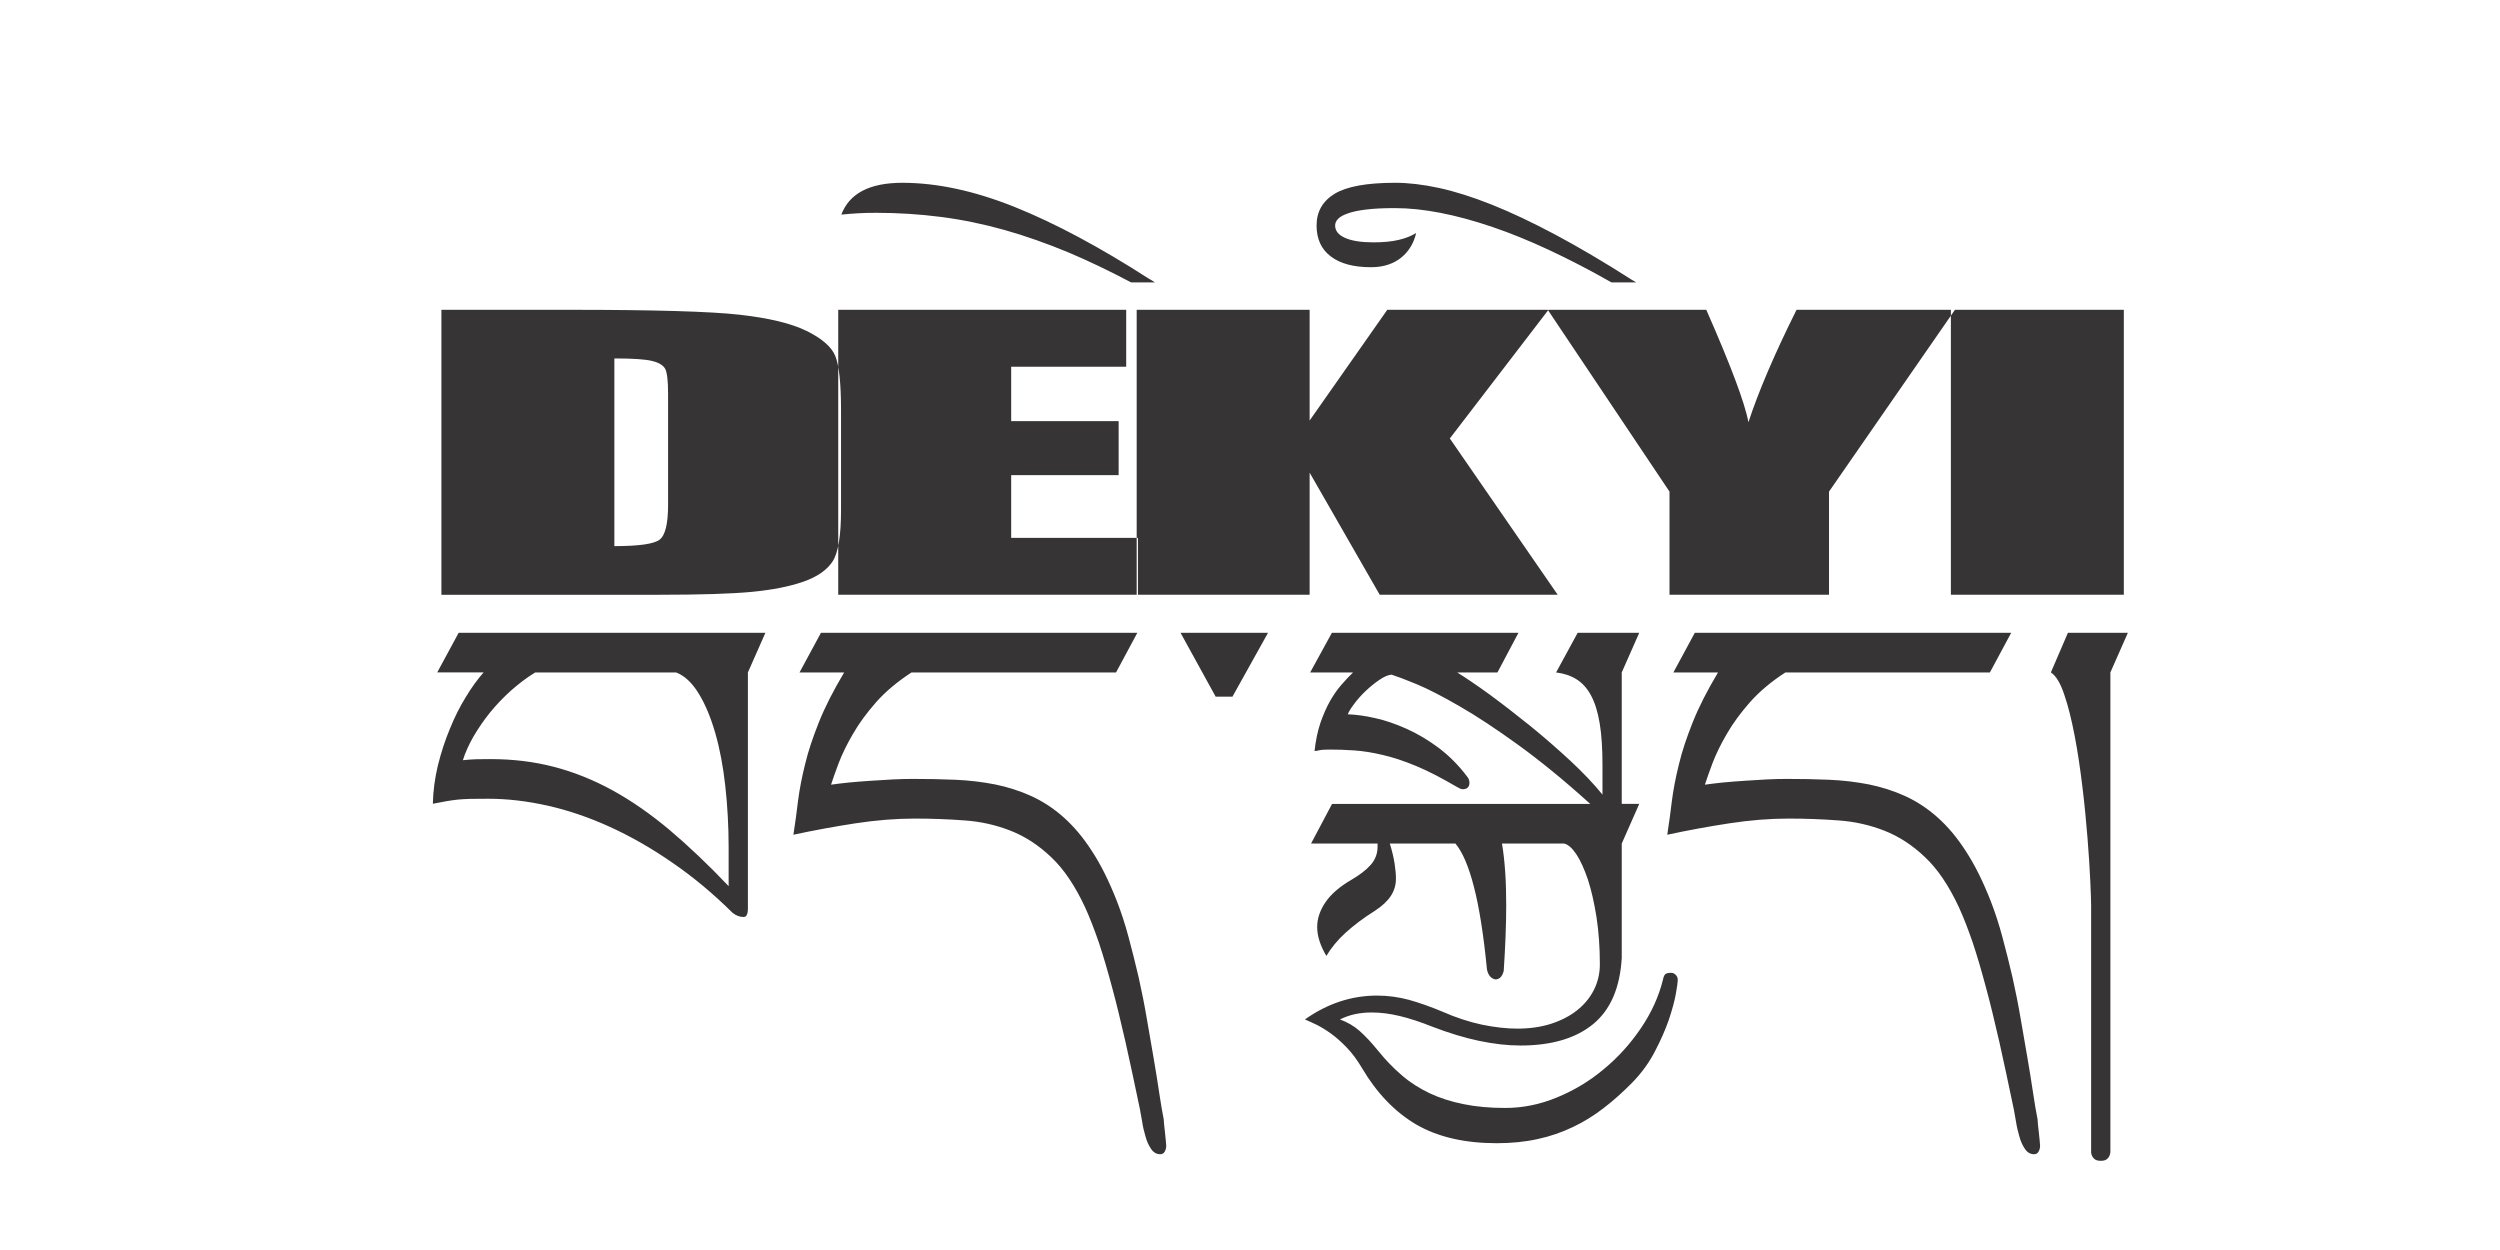
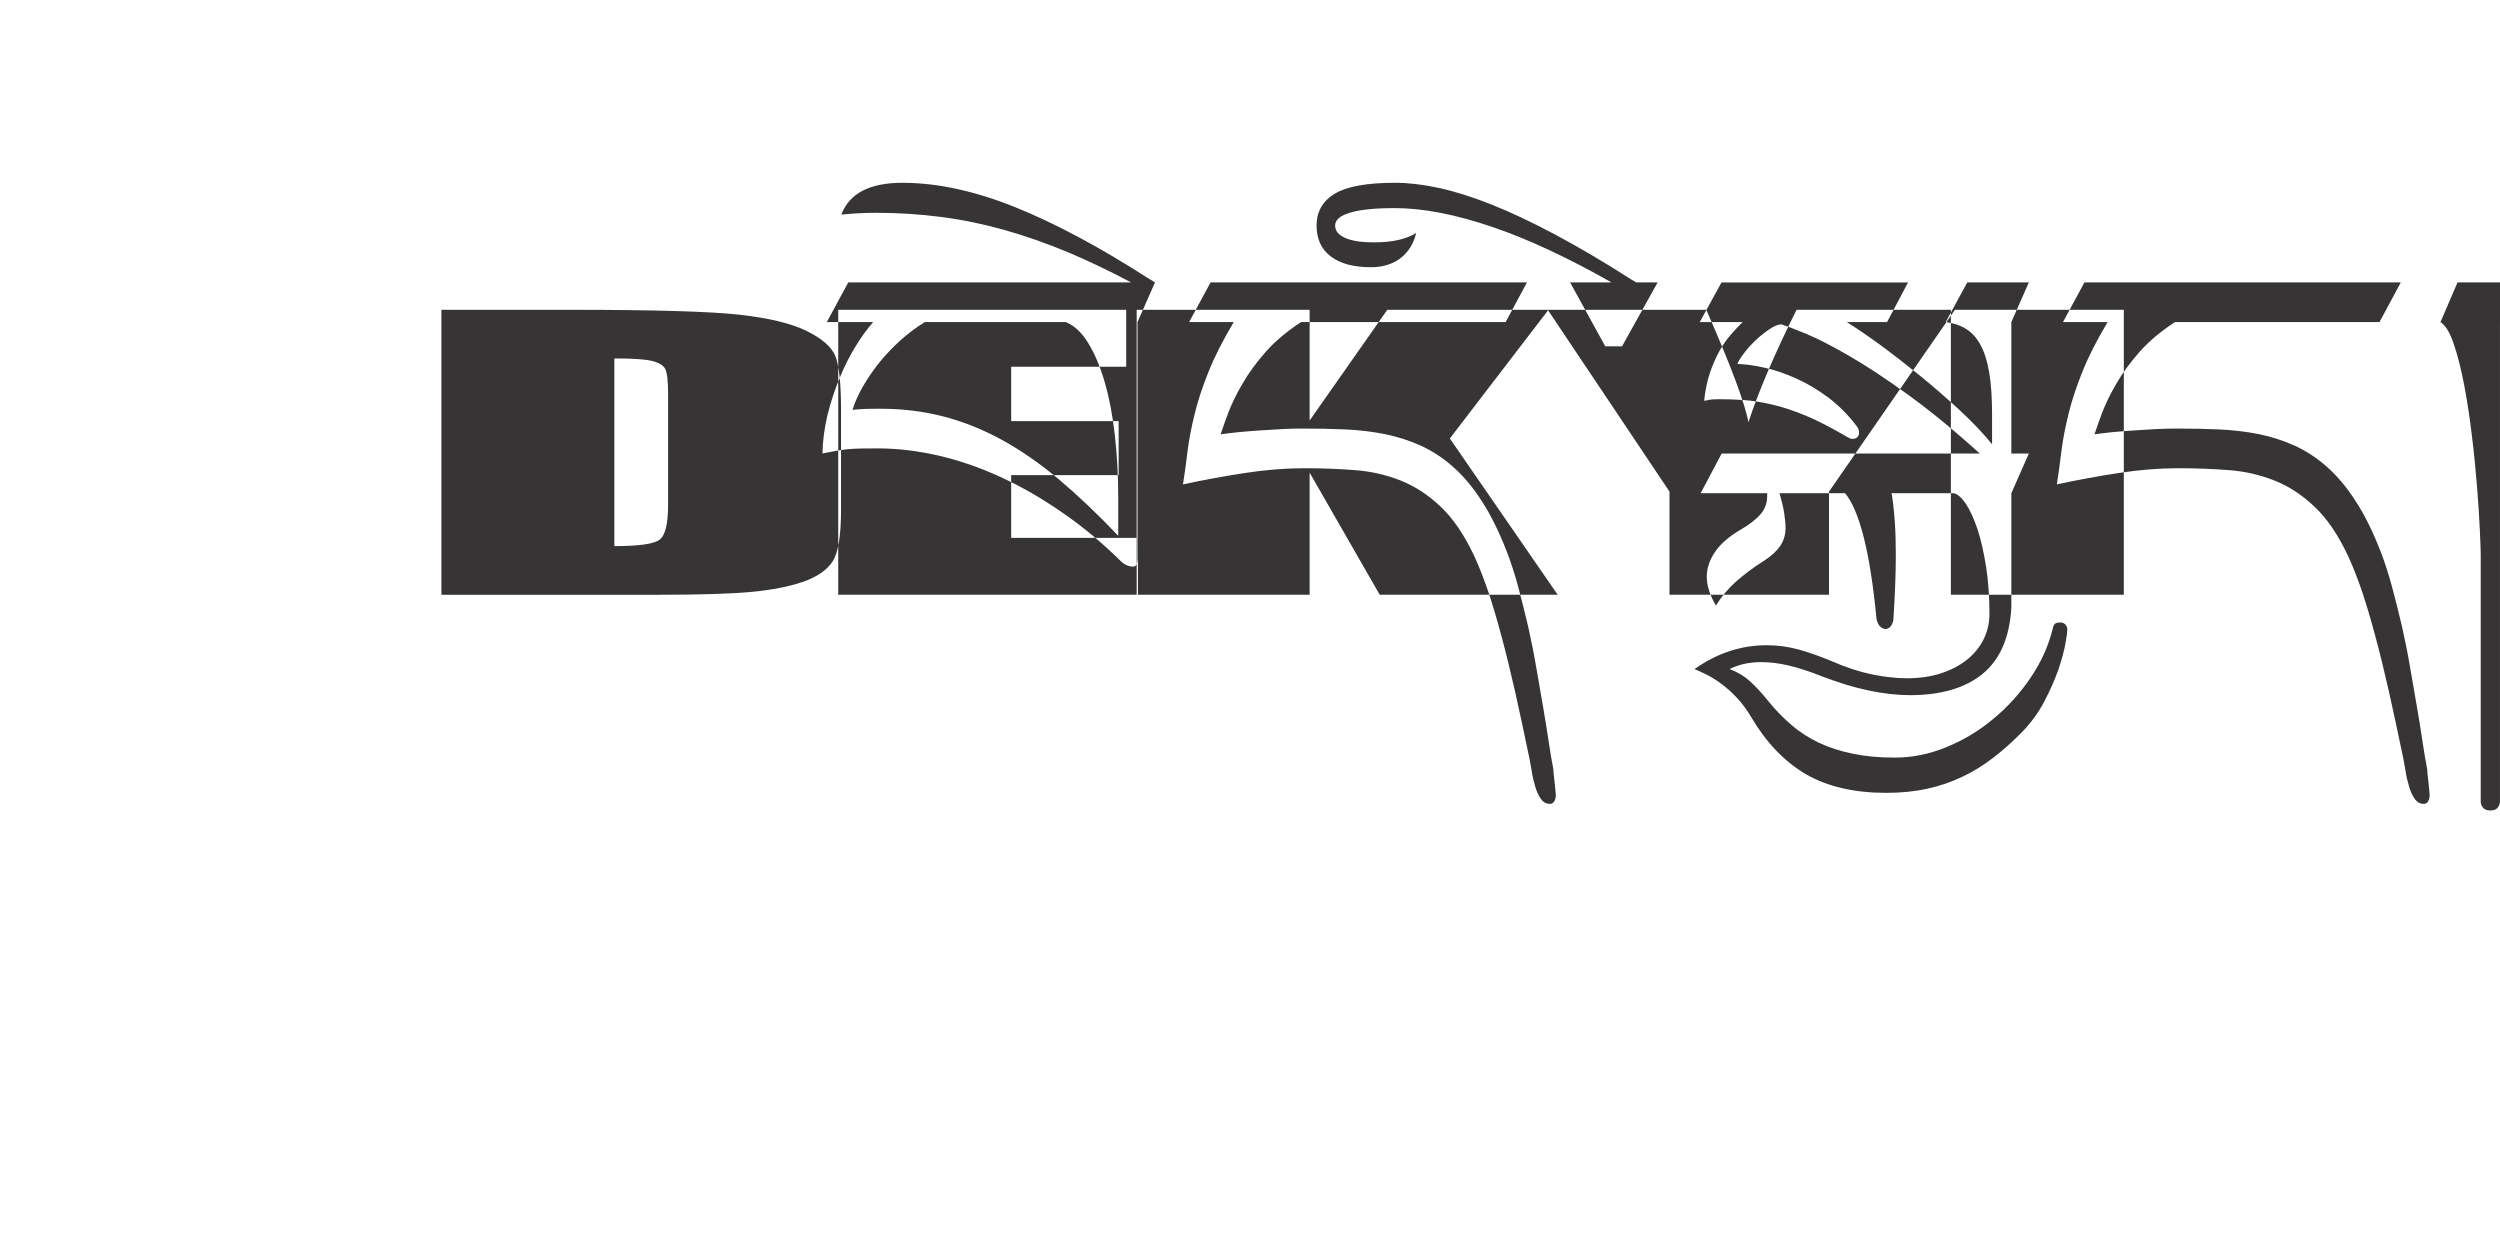
<svg xmlns="http://www.w3.org/2000/svg" xml:space="preserve" width="31.75mm" height="15.875mm" version="1.1" style="shape-rendering:geometricPrecision; text-rendering:geometricPrecision; image-rendering:optimizeQuality; fill-rule:evenodd; clip-rule:evenodd" viewBox="0 0 3175 1587.5">
  <defs>
    <style type="text/css"> .fil0 {fill:#373435} </style>
  </defs>
  <g id="Слой_x0020_1">
-     <path class="fil0" d="M560.6 393.45l164.01 0c105.73,0 177.35,2.06 214.67,6.25 37.31,4.2 65.74,11.06 85.11,20.59 19.37,9.53 31.63,20.13 36.43,31.8 4.8,11.74 7.29,34.7 7.29,69.01l0 126.73c0,32.48 -3.56,54.22 -10.66,65.12 -7.11,10.98 -19.55,19.6 -37.14,25.78 -17.77,6.17 -39.63,10.44 -65.75,12.96 -25.95,2.44 -65.22,3.66 -117.64,3.66l-276.32 0 0 -361.9zm219.64 61.77l0 238.36c31.09,0 50.28,-2.74 57.39,-8.16 7.29,-5.49 10.84,-20.28 10.84,-44.45l0 -140.76c0,-16.4 -1.24,-26.92 -3.55,-31.57 -2.49,-4.65 -7.82,-8.01 -16.53,-10.15 -8.53,-2.21 -24.52,-3.27 -48.15,-3.27zm284.31 -61.77l365.71 0 0 72.29 -146.07 0 0 69.08 136.48 0 0 68.63 -136.48 0 0 79.61 161 0 0 72.29 -380.64 0 0 -361.9zm902.01 0l-125.28 163.41 137.01 198.49 -226.04 0 -89.02 -155.1 0 155.1 -219.64 0 0 -361.9 219.64 0 0 140.61 98.62 -140.61 204.71 0zm516.22 0l-159.94 230.9 0 131 -202.57 0 0 -131 -154.6 -230.9 201.33 0c31.1,70.84 49.05,118.42 53.49,142.82 12.62,-38.58 32.88,-86.16 61.13,-142.82l201.16 0zm214.48 0l0 361.9 -219.64 0 0 -361.9 219.64 0zm-619.32 -34.78l-31.31 0c-55.75,-31.6 -106.05,-55.04 -150.78,-70.24 -47.16,-16.09 -88.59,-24.13 -124.32,-24.13 -15,0 -27.33,0.6 -37.15,1.89 -9.83,1.19 -17.51,2.88 -23.22,5.06 -5.9,2.09 -9.83,4.47 -12.15,7.05 -2.32,2.58 -3.39,5.26 -3.39,8.14 0,6.75 4.28,12.02 12.68,15.69 8.39,3.77 20.36,5.66 36.08,5.66 12.33,0 22.87,-1 31.79,-3.08 8.94,-2.09 16.44,-5.06 22.33,-8.84 -1.43,6.16 -3.57,11.92 -6.79,17.28 -3.21,5.26 -7.14,9.93 -11.79,13.7 -4.64,3.87 -10.17,6.95 -16.61,9.13 -6.6,2.29 -13.93,3.38 -22.32,3.38 -21.97,0 -38.94,-4.57 -50.91,-13.7 -11.97,-9.04 -18.04,-22.14 -18.04,-39.22 0,-17.57 7.68,-31.07 23.04,-40.4 15.36,-9.24 40.91,-13.9 76.81,-13.9 16.79,0 35.19,2.18 55.55,6.55 20.18,4.37 42.51,11.42 67.16,21.24 24.65,9.83 51.44,22.54 80.74,38.13 29.29,15.59 61.8,34.75 97.35,57.48 1.07,0.6 2.5,1.39 4.28,2.48l0.97 0.65zm-611.09 0l-30.27 0c-27.75,-14.66 -54.3,-27.38 -79.63,-38.08 -27.68,-11.51 -54.83,-21.04 -81.45,-28.59 -26.61,-7.44 -53.4,-13 -80.37,-16.48 -26.8,-3.47 -54.49,-5.26 -82.71,-5.26 -8.04,0 -15.54,0.2 -22.68,0.6 -7.15,0.39 -14.29,0.99 -21.26,1.68 10.18,-26.9 35.9,-40.4 77.52,-40.4 43.94,0 91.45,10.22 142.54,30.67 51.09,20.55 107.71,50.74 169.87,90.75 1.07,0.49 2.5,1.39 4.29,2.48 1.25,0.77 2.72,1.66 4.15,2.63zm-494.79 444.95l-22.23 50.37 0 299.71c0,7.31 -1.85,10.88 -5.37,10.88 -5.19,0 -9.82,-1.86 -14.27,-5.44 -24.45,-24.25 -49.83,-45.39 -76.14,-63.42 -26.12,-18.19 -52.6,-33.27 -79.09,-45.4 -26.49,-12.12 -52.98,-21.14 -79.1,-27.05 -26.31,-5.9 -51.5,-8.86 -75.77,-8.86 -9.26,0 -16.85,0 -22.6,0.16 -5.92,0.16 -11.11,0.47 -16.11,0.93 -4.82,0.47 -9.64,1.25 -14.27,2.02 -4.81,0.94 -10.56,2.02 -17.41,3.27 0.37,-16.48 2.59,-32.8 6.48,-48.97 4.08,-16.32 9.08,-31.71 15.2,-46.33 5.92,-14.61 12.59,-27.98 20.19,-40.26 7.4,-12.28 15,-22.7 22.6,-31.24l-58.91 0 27.23 -50.37 389.57 0zm-46.69 321.79l0 -48.81c0,-27.21 -1.48,-53.48 -4.26,-78.51 -2.77,-25.03 -7.03,-47.41 -12.78,-67.31 -5.74,-19.9 -12.78,-36.69 -21.12,-50.21 -8.33,-13.53 -17.78,-22.39 -28.52,-26.58l-178.95 0c-10.93,6.68 -21.12,14.45 -30.93,23.16 -9.82,8.86 -18.71,18.19 -26.68,27.98 -7.96,9.95 -14.82,20.05 -20.93,30.47 -5.93,10.41 -10.38,20.36 -13.34,29.85 6.3,-0.63 12.04,-1.09 17.6,-1.25 5.74,-0.15 11.48,-0.15 17.6,-0.15 28.34,0 55.02,3.26 80.21,9.79 25.37,6.53 50.02,16.48 74.28,29.69 24.08,13.22 48.35,30 72.62,50.37 24.08,20.36 49.27,44.15 75.2,71.51zm519.06 -321.79l-27.05 50.37 -259.71 0c-17.78,11.5 -32.79,24.09 -44.83,37.61 -12.04,13.68 -21.86,27.05 -29.45,40.27 -7.78,13.21 -13.71,25.49 -18.15,37 -4.27,11.5 -7.6,20.67 -9.82,27.67 6.48,-0.94 14.26,-1.87 23.15,-2.8 8.71,-0.78 17.97,-1.56 27.6,-2.18 9.64,-0.62 18.9,-1.24 28.16,-1.71 9.26,-0.46 17.78,-0.62 25.38,-0.62 18.71,0 36.86,0.31 54.09,1.09 17.42,0.78 34.09,2.8 50.02,5.91 15.93,3.26 31.12,8.08 45.57,14.61 14.44,6.53 28.34,15.54 41.31,27.05 12.96,11.5 25.19,25.96 36.3,43.37 11.3,17.26 21.68,38.24 31.49,63.27 5.38,13.84 10.38,29.07 14.82,45.7 4.45,16.48 8.71,33.58 12.79,50.99 3.89,17.41 7.41,34.98 10.37,52.55 3.15,17.56 5.93,34.35 8.71,50.36 2.77,15.86 5,30.47 7.04,43.84 2.03,13.37 3.88,24.56 5.74,33.74 0,0.62 0.18,2.48 0.37,5.44 0.37,3.1 0.74,6.52 1.11,10.26 0.37,3.73 0.74,7.3 1.11,10.72 0.37,3.27 0.56,5.6 0.56,6.84 0,2.65 -0.56,5.13 -1.85,7.46 -1.3,2.34 -3.16,3.43 -5.75,3.43 -4.63,0 -8.52,-2.18 -11.49,-6.53 -3.14,-4.51 -5.55,-9.8 -7.22,-16.02 -1.85,-6.22 -3.33,-12.43 -4.26,-18.81 -1.11,-6.37 -2.03,-11.5 -2.78,-15.54 -6.48,-31.25 -12.59,-59.7 -18.34,-85.5 -5.93,-25.81 -11.48,-49.12 -17.22,-70.11 -5.56,-20.83 -11.12,-39.64 -16.68,-56.43 -5.74,-16.64 -11.48,-31.56 -17.59,-44.93 -12.78,-27.36 -27.05,-48.5 -42.98,-63.42 -15.75,-15.08 -32.97,-26.28 -51.5,-33.58 -18.34,-7.15 -37.79,-11.66 -58.54,-13.06 -20.56,-1.56 -41.67,-2.33 -63.35,-2.33 -23.9,0 -48.9,2.02 -75.39,6.06 -26.31,4.04 -52.61,8.86 -78.55,14.46 2.22,-14.46 4.26,-28.92 5.93,-43.37 1.85,-14.31 4.82,-29.7 8.89,-46.02 3.89,-16.48 9.82,-34.04 17.42,-53.16 7.59,-19.13 18.34,-40.27 32.23,-63.58l-56.69 0 27.24 -50.37 401.79 0zm165.98 0l-45.2 81.15 -21.31 0 -44.64 -81.15 111.15 0zm471.44 0l-22.23 50.37 0 166.95 22.23 0 -22.23 50.37 0 145.35c-2.22,37.78 -14.26,65.76 -36.3,83.95 -22.23,18.18 -52.99,27.2 -92.44,27.2 -16.3,0 -33.72,-2.02 -52.42,-5.91 -18.53,-3.88 -38.35,-9.95 -59.47,-18.03 -15.19,-6.06 -28.9,-10.57 -41.31,-13.52 -12.22,-2.96 -24.08,-4.51 -35.75,-4.51 -15.19,0 -28.53,2.95 -40.2,8.86 9.45,3.42 17.79,8.24 25.01,14.61 7.23,6.37 15.19,14.92 23.9,25.65 9.26,11.51 19.26,21.77 29.82,30.78 10.38,9.02 22.23,16.48 35.2,22.7 12.96,6.06 27.42,10.73 43.16,13.83 15.75,3.27 33.34,4.82 52.79,4.82 22.23,0 43.91,-4.35 65.39,-13.21 21.68,-8.86 41.5,-20.68 59.47,-35.76 18.15,-14.92 33.9,-32.33 47.23,-51.92 13.34,-19.58 22.79,-40.11 28.16,-61.56 0.74,-3.73 1.67,-6.06 2.97,-7.3 1.29,-1.25 3.7,-1.87 7.41,-1.87 2.41,0 4.44,0.93 6.11,2.8 1.67,1.71 2.41,3.88 2.41,6.37 0,2.33 -0.74,8.24 -2.41,17.41 -1.67,9.33 -4.63,20.21 -8.89,32.96 -4.45,12.75 -10.37,26.27 -17.79,40.42 -7.4,14.3 -17.04,27.51 -28.89,39.64 -11.67,11.81 -23.53,22.54 -35.94,32.02 -12.23,9.49 -25.38,17.72 -39.27,24.25 -13.9,6.69 -28.71,11.82 -44.65,15.24 -15.93,3.57 -33.34,5.29 -52.05,5.29 -40.94,0 -74.84,-7.93 -102.07,-23.64 -27.05,-15.85 -50.01,-39.64 -68.91,-71.5 -6.11,-10.42 -12.6,-19.13 -19.45,-26.28 -6.85,-7.15 -13.52,-13.06 -20.01,-17.72 -6.67,-4.82 -12.59,-8.39 -18.15,-11.19 -5.74,-2.8 -10.74,-4.98 -15.01,-6.84 28.53,-20.21 59.1,-30.31 91.7,-30.31 13.71,0 27.23,1.86 40.57,5.44 13.15,3.73 27.42,8.7 42.6,15.08 17.23,7.61 34.09,13.05 50.21,16.47 16.11,3.27 30.93,4.98 44.64,4.98 15.56,0 29.83,-2.02 42.61,-6.06 12.96,-4.2 23.89,-9.8 33.15,-17.1 9.27,-7.31 16.49,-16.02 21.49,-25.97 5,-9.94 7.6,-20.83 7.6,-32.64 0,-21.61 -1.48,-41.51 -4.26,-59.85 -2.97,-18.34 -6.49,-34.2 -10.93,-47.73 -4.63,-13.52 -9.45,-24.25 -14.82,-32.33 -5.38,-7.93 -10.56,-12.44 -15.56,-13.37l-78.73 0c1.85,10.88 3.15,22.85 4.07,35.91 0.93,12.9 1.3,27.21 1.3,42.6 0,24.56 -1.11,52.23 -3.15,83.16 -1.85,7.31 -5.37,10.89 -10.74,10.89 -5.56,-1.25 -9.08,-5.44 -10.56,-12.75 -4.26,-43.84 -9.82,-78.82 -16.49,-104.62 -6.66,-25.96 -14.45,-44.31 -23.52,-55.19l-83.36 0c2.96,9.64 5,18.19 6.11,25.65 1.11,7.46 1.67,13.68 1.67,18.97 0,8.08 -2.23,15.38 -6.49,21.91 -4.26,6.53 -11.11,12.91 -20.37,18.97 -14.45,9.02 -26.68,18.34 -37.05,27.67 -10.19,9.33 -18.34,19.28 -24.46,29.54 -7.78,-13.06 -11.67,-25.34 -11.67,-36.84 0,-10.58 3.52,-20.99 10.56,-31.41 7.04,-10.26 17.79,-19.58 32.42,-28.13 10.93,-6.38 19.27,-12.75 25.01,-19.28 5.74,-6.53 8.7,-14.15 8.7,-23.01l0 -4.04 -84.47 0 26.68 -50.37 327.88 0c-33.34,-30.16 -64.09,-55.18 -91.88,-75.24 -27.78,-20.05 -52.43,-36.37 -74.1,-48.81 -21.49,-12.44 -39.64,-21.76 -54.09,-27.83 -14.63,-6.06 -25.38,-10.1 -32.23,-12.28 -4.26,0.31 -9.45,2.49 -15.56,6.69 -5.93,4.04 -11.86,8.86 -17.41,14.14 -5.56,5.29 -10.56,10.88 -14.64,16.48 -4.26,5.6 -6.85,9.95 -7.96,13.06 10,0.31 21.67,1.86 34.64,4.82 12.96,2.8 26.3,7.46 40.2,13.68 13.89,6.22 27.41,14.3 40.75,24.25 13.33,10.1 25.38,22.23 36.12,36.53 1.86,2.33 2.78,4.98 2.78,7.62 0,5.44 -2.97,8.24 -8.71,8.24 -1.66,0 -4.26,-1.09 -7.59,-3.11 -19.08,-11.19 -36.13,-20.06 -51.5,-26.43 -15.38,-6.37 -29.45,-11.04 -42.42,-13.99 -12.97,-3.11 -25.01,-4.97 -35.94,-5.75 -10.93,-0.78 -21.49,-1.09 -31.68,-1.09 -6.11,0 -10.37,0.31 -12.96,0.93 -2.6,0.63 -4.45,0.94 -5.93,0.94 1.48,-13.37 3.89,-25.19 7.41,-35.6 3.52,-10.26 7.59,-19.43 12.04,-27.52 4.63,-8.08 9.45,-15.08 14.64,-20.98 5.18,-5.91 10,-11.2 14.82,-15.7l-54.47 0 27.6 -50.37 236.93 0 -26.68 50.37 -51.12 0c10.74,6.68 24.63,16.01 41.31,28.13 16.49,12.13 33.71,25.5 51.5,39.8 17.78,14.45 34.82,29.38 51.31,44.61 16.48,15.39 29.82,29.54 40.38,42.6l0 -37.31c0,-20.99 -1.11,-38.71 -3.52,-53.17 -2.41,-14.61 -6.11,-26.42 -11.11,-35.6 -4.82,-9.01 -11.11,-15.85 -18.34,-20.36 -7.41,-4.66 -15.93,-7.46 -25.94,-8.7l27.42 -50.37 78.17 0zm472.38 0l-27.05 50.37 -259.71 0c-17.79,11.5 -32.79,24.09 -44.83,37.61 -12.04,13.68 -21.86,27.05 -29.46,40.27 -7.77,13.21 -13.7,25.49 -18.15,37 -4.26,11.5 -7.59,20.67 -9.82,27.67 6.49,-0.94 14.27,-1.87 23.16,-2.8 8.7,-0.78 17.97,-1.56 27.6,-2.18 9.63,-0.62 18.89,-1.24 28.15,-1.71 9.27,-0.46 17.79,-0.62 25.39,-0.62 18.71,0 36.86,0.31 54.09,1.09 17.41,0.78 34.08,2.8 50.01,5.91 15.93,3.26 31.12,8.08 45.57,14.61 14.45,6.53 28.35,15.54 41.31,27.05 12.97,11.5 25.2,25.96 36.31,43.37 11.3,17.26 21.67,38.24 31.49,63.27 5.37,13.84 10.38,29.07 14.82,45.7 4.45,16.48 8.71,33.58 12.78,50.99 3.89,17.41 7.41,34.98 10.37,52.55 3.16,17.56 5.94,34.35 8.71,50.36 2.78,15.86 5,30.47 7.04,43.84 2.04,13.37 3.89,24.56 5.74,33.74 0,0.62 0.19,2.48 0.37,5.44 0.38,3.1 0.75,6.52 1.12,10.26 0.37,3.73 0.74,7.3 1.11,10.72 0.37,3.27 0.56,5.6 0.56,6.84 0,2.65 -0.56,5.13 -1.86,7.46 -1.3,2.34 -3.15,3.43 -5.74,3.43 -4.63,0 -8.52,-2.18 -11.49,-6.53 -3.14,-4.51 -5.56,-9.8 -7.22,-16.02 -1.85,-6.22 -3.34,-12.43 -4.26,-18.81 -1.11,-6.37 -2.04,-11.5 -2.78,-15.54 -6.48,-31.25 -12.6,-59.7 -18.34,-85.5 -5.93,-25.81 -11.48,-49.12 -17.23,-70.11 -5.55,-20.83 -11.11,-39.64 -16.67,-56.43 -5.74,-16.64 -11.48,-31.56 -17.6,-44.93 -12.78,-27.36 -27.04,-48.5 -42.97,-63.42 -15.75,-15.08 -32.98,-26.28 -51.5,-33.58 -18.34,-7.15 -37.79,-11.66 -58.54,-13.06 -20.56,-1.56 -41.68,-2.33 -63.35,-2.33 -23.9,0 -48.91,2.02 -75.39,6.06 -26.31,4.04 -52.61,8.86 -78.55,14.46 2.22,-14.46 4.26,-28.92 5.93,-43.37 1.85,-14.31 4.81,-29.7 8.89,-46.02 3.89,-16.48 9.82,-34.04 17.41,-53.16 7.6,-19.13 18.34,-40.27 32.24,-63.58l-56.69 0 27.23 -50.37 401.8 0zm148.19 0l-22.23 50.37 0 609.38c-0.37,3.26 -1.48,5.91 -3.52,7.93 -1.85,2.02 -4.82,2.95 -8.7,2.95 -3.89,0 -6.86,-0.93 -8.71,-2.95 -2.04,-2.02 -3.15,-4.51 -3.52,-7.47l0 -313.86c0,-5.44 -0.37,-16.01 -1.11,-31.87 -0.74,-15.7 -1.86,-33.89 -3.52,-54.41 -1.67,-20.52 -3.7,-42.12 -6.49,-64.82 -2.77,-22.85 -5.92,-44.31 -9.82,-64.52 -3.88,-20.2 -8.14,-37.61 -13.14,-52.07 -4.82,-14.62 -10.56,-24.1 -17.05,-28.29l21.68 -50.37 76.13 0z" />
+     <path class="fil0" d="M560.6 393.45l164.01 0c105.73,0 177.35,2.06 214.67,6.25 37.31,4.2 65.74,11.06 85.11,20.59 19.37,9.53 31.63,20.13 36.43,31.8 4.8,11.74 7.29,34.7 7.29,69.01l0 126.73c0,32.48 -3.56,54.22 -10.66,65.12 -7.11,10.98 -19.55,19.6 -37.14,25.78 -17.77,6.17 -39.63,10.44 -65.75,12.96 -25.95,2.44 -65.22,3.66 -117.64,3.66l-276.32 0 0 -361.9zm219.64 61.77l0 238.36c31.09,0 50.28,-2.74 57.39,-8.16 7.29,-5.49 10.84,-20.28 10.84,-44.45l0 -140.76c0,-16.4 -1.24,-26.92 -3.55,-31.57 -2.49,-4.65 -7.82,-8.01 -16.53,-10.15 -8.53,-2.21 -24.52,-3.27 -48.15,-3.27zm284.31 -61.77l365.71 0 0 72.29 -146.07 0 0 69.08 136.48 0 0 68.63 -136.48 0 0 79.61 161 0 0 72.29 -380.64 0 0 -361.9zm902.01 0l-125.28 163.41 137.01 198.49 -226.04 0 -89.02 -155.1 0 155.1 -219.64 0 0 -361.9 219.64 0 0 140.61 98.62 -140.61 204.71 0zm516.22 0l-159.94 230.9 0 131 -202.57 0 0 -131 -154.6 -230.9 201.33 0c31.1,70.84 49.05,118.42 53.49,142.82 12.62,-38.58 32.88,-86.16 61.13,-142.82l201.16 0zm214.48 0l0 361.9 -219.64 0 0 -361.9 219.64 0zm-619.32 -34.78l-31.31 0c-55.75,-31.6 -106.05,-55.04 -150.78,-70.24 -47.16,-16.09 -88.59,-24.13 -124.32,-24.13 -15,0 -27.33,0.6 -37.15,1.89 -9.83,1.19 -17.51,2.88 -23.22,5.06 -5.9,2.09 -9.83,4.47 -12.15,7.05 -2.32,2.58 -3.39,5.26 -3.39,8.14 0,6.75 4.28,12.02 12.68,15.69 8.39,3.77 20.36,5.66 36.08,5.66 12.33,0 22.87,-1 31.79,-3.08 8.94,-2.09 16.44,-5.06 22.33,-8.84 -1.43,6.16 -3.57,11.92 -6.79,17.28 -3.21,5.26 -7.14,9.93 -11.79,13.7 -4.64,3.87 -10.17,6.95 -16.61,9.13 -6.6,2.29 -13.93,3.38 -22.32,3.38 -21.97,0 -38.94,-4.57 -50.91,-13.7 -11.97,-9.04 -18.04,-22.14 -18.04,-39.22 0,-17.57 7.68,-31.07 23.04,-40.4 15.36,-9.24 40.91,-13.9 76.81,-13.9 16.79,0 35.19,2.18 55.55,6.55 20.18,4.37 42.51,11.42 67.16,21.24 24.65,9.83 51.44,22.54 80.74,38.13 29.29,15.59 61.8,34.75 97.35,57.48 1.07,0.6 2.5,1.39 4.28,2.48l0.97 0.65zm-611.09 0l-30.27 0c-27.75,-14.66 -54.3,-27.38 -79.63,-38.08 -27.68,-11.51 -54.83,-21.04 -81.45,-28.59 -26.61,-7.44 -53.4,-13 -80.37,-16.48 -26.8,-3.47 -54.49,-5.26 -82.71,-5.26 -8.04,0 -15.54,0.2 -22.68,0.6 -7.15,0.39 -14.29,0.99 -21.26,1.68 10.18,-26.9 35.9,-40.4 77.52,-40.4 43.94,0 91.45,10.22 142.54,30.67 51.09,20.55 107.71,50.74 169.87,90.75 1.07,0.49 2.5,1.39 4.29,2.48 1.25,0.77 2.72,1.66 4.15,2.63zl-22.23 50.37 0 299.71c0,7.31 -1.85,10.88 -5.37,10.88 -5.19,0 -9.82,-1.86 -14.27,-5.44 -24.45,-24.25 -49.83,-45.39 -76.14,-63.42 -26.12,-18.19 -52.6,-33.27 -79.09,-45.4 -26.49,-12.12 -52.98,-21.14 -79.1,-27.05 -26.31,-5.9 -51.5,-8.86 -75.77,-8.86 -9.26,0 -16.85,0 -22.6,0.16 -5.92,0.16 -11.11,0.47 -16.11,0.93 -4.82,0.47 -9.64,1.25 -14.27,2.02 -4.81,0.94 -10.56,2.02 -17.41,3.27 0.37,-16.48 2.59,-32.8 6.48,-48.97 4.08,-16.32 9.08,-31.71 15.2,-46.33 5.92,-14.61 12.59,-27.98 20.19,-40.26 7.4,-12.28 15,-22.7 22.6,-31.24l-58.91 0 27.23 -50.37 389.57 0zm-46.69 321.79l0 -48.81c0,-27.21 -1.48,-53.48 -4.26,-78.51 -2.77,-25.03 -7.03,-47.41 -12.78,-67.31 -5.74,-19.9 -12.78,-36.69 -21.12,-50.21 -8.33,-13.53 -17.78,-22.39 -28.52,-26.58l-178.95 0c-10.93,6.68 -21.12,14.45 -30.93,23.16 -9.82,8.86 -18.71,18.19 -26.68,27.98 -7.96,9.95 -14.82,20.05 -20.93,30.47 -5.93,10.41 -10.38,20.36 -13.34,29.85 6.3,-0.63 12.04,-1.09 17.6,-1.25 5.74,-0.15 11.48,-0.15 17.6,-0.15 28.34,0 55.02,3.26 80.21,9.79 25.37,6.53 50.02,16.48 74.28,29.69 24.08,13.22 48.35,30 72.62,50.37 24.08,20.36 49.27,44.15 75.2,71.51zm519.06 -321.79l-27.05 50.37 -259.71 0c-17.78,11.5 -32.79,24.09 -44.83,37.61 -12.04,13.68 -21.86,27.05 -29.45,40.27 -7.78,13.21 -13.71,25.49 -18.15,37 -4.27,11.5 -7.6,20.67 -9.82,27.67 6.48,-0.94 14.26,-1.87 23.15,-2.8 8.71,-0.78 17.97,-1.56 27.6,-2.18 9.64,-0.62 18.9,-1.24 28.16,-1.71 9.26,-0.46 17.78,-0.62 25.38,-0.62 18.71,0 36.86,0.31 54.09,1.09 17.42,0.78 34.09,2.8 50.02,5.91 15.93,3.26 31.12,8.08 45.57,14.61 14.44,6.53 28.34,15.54 41.31,27.05 12.96,11.5 25.19,25.96 36.3,43.37 11.3,17.26 21.68,38.24 31.49,63.27 5.38,13.84 10.38,29.07 14.82,45.7 4.45,16.48 8.71,33.58 12.79,50.99 3.89,17.41 7.41,34.98 10.37,52.55 3.15,17.56 5.93,34.35 8.71,50.36 2.77,15.86 5,30.47 7.04,43.84 2.03,13.37 3.88,24.56 5.74,33.74 0,0.62 0.18,2.48 0.37,5.44 0.37,3.1 0.74,6.52 1.11,10.26 0.37,3.73 0.74,7.3 1.11,10.72 0.37,3.27 0.56,5.6 0.56,6.84 0,2.65 -0.56,5.13 -1.85,7.46 -1.3,2.34 -3.16,3.43 -5.75,3.43 -4.63,0 -8.52,-2.18 -11.49,-6.53 -3.14,-4.51 -5.55,-9.8 -7.22,-16.02 -1.85,-6.22 -3.33,-12.43 -4.26,-18.81 -1.11,-6.37 -2.03,-11.5 -2.78,-15.54 -6.48,-31.25 -12.59,-59.7 -18.34,-85.5 -5.93,-25.81 -11.48,-49.12 -17.22,-70.11 -5.56,-20.83 -11.12,-39.64 -16.68,-56.43 -5.74,-16.64 -11.48,-31.56 -17.59,-44.93 -12.78,-27.36 -27.05,-48.5 -42.98,-63.42 -15.75,-15.08 -32.97,-26.28 -51.5,-33.58 -18.34,-7.15 -37.79,-11.66 -58.54,-13.06 -20.56,-1.56 -41.67,-2.33 -63.35,-2.33 -23.9,0 -48.9,2.02 -75.39,6.06 -26.31,4.04 -52.61,8.86 -78.55,14.46 2.22,-14.46 4.26,-28.92 5.93,-43.37 1.85,-14.31 4.82,-29.7 8.89,-46.02 3.89,-16.48 9.82,-34.04 17.42,-53.16 7.59,-19.13 18.34,-40.27 32.23,-63.58l-56.69 0 27.24 -50.37 401.79 0zm165.98 0l-45.2 81.15 -21.31 0 -44.64 -81.15 111.15 0zm471.44 0l-22.23 50.37 0 166.95 22.23 0 -22.23 50.37 0 145.35c-2.22,37.78 -14.26,65.76 -36.3,83.95 -22.23,18.18 -52.99,27.2 -92.44,27.2 -16.3,0 -33.72,-2.02 -52.42,-5.91 -18.53,-3.88 -38.35,-9.95 -59.47,-18.03 -15.19,-6.06 -28.9,-10.57 -41.31,-13.52 -12.22,-2.96 -24.08,-4.51 -35.75,-4.51 -15.19,0 -28.53,2.95 -40.2,8.86 9.45,3.42 17.79,8.24 25.01,14.61 7.23,6.37 15.19,14.92 23.9,25.65 9.26,11.51 19.26,21.77 29.82,30.78 10.38,9.02 22.23,16.48 35.2,22.7 12.96,6.06 27.42,10.73 43.16,13.83 15.75,3.27 33.34,4.82 52.79,4.82 22.23,0 43.91,-4.35 65.39,-13.21 21.68,-8.86 41.5,-20.68 59.47,-35.76 18.15,-14.92 33.9,-32.33 47.23,-51.92 13.34,-19.58 22.79,-40.11 28.16,-61.56 0.74,-3.73 1.67,-6.06 2.97,-7.3 1.29,-1.25 3.7,-1.87 7.41,-1.87 2.41,0 4.44,0.93 6.11,2.8 1.67,1.71 2.41,3.88 2.41,6.37 0,2.33 -0.74,8.24 -2.41,17.41 -1.67,9.33 -4.63,20.21 -8.89,32.96 -4.45,12.75 -10.37,26.27 -17.79,40.42 -7.4,14.3 -17.04,27.51 -28.89,39.64 -11.67,11.81 -23.53,22.54 -35.94,32.02 -12.23,9.49 -25.38,17.72 -39.27,24.25 -13.9,6.69 -28.71,11.82 -44.65,15.24 -15.93,3.57 -33.34,5.29 -52.05,5.29 -40.94,0 -74.84,-7.93 -102.07,-23.64 -27.05,-15.85 -50.01,-39.64 -68.91,-71.5 -6.11,-10.42 -12.6,-19.13 -19.45,-26.28 -6.85,-7.15 -13.52,-13.06 -20.01,-17.72 -6.67,-4.82 -12.59,-8.39 -18.15,-11.19 -5.74,-2.8 -10.74,-4.98 -15.01,-6.84 28.53,-20.21 59.1,-30.31 91.7,-30.31 13.71,0 27.23,1.86 40.57,5.44 13.15,3.73 27.42,8.7 42.6,15.08 17.23,7.61 34.09,13.05 50.21,16.47 16.11,3.27 30.93,4.98 44.64,4.98 15.56,0 29.83,-2.02 42.61,-6.06 12.96,-4.2 23.89,-9.8 33.15,-17.1 9.27,-7.31 16.49,-16.02 21.49,-25.97 5,-9.94 7.6,-20.83 7.6,-32.64 0,-21.61 -1.48,-41.51 -4.26,-59.85 -2.97,-18.34 -6.49,-34.2 -10.93,-47.73 -4.63,-13.52 -9.45,-24.25 -14.82,-32.33 -5.38,-7.93 -10.56,-12.44 -15.56,-13.37l-78.73 0c1.85,10.88 3.15,22.85 4.07,35.91 0.93,12.9 1.3,27.21 1.3,42.6 0,24.56 -1.11,52.23 -3.15,83.16 -1.85,7.31 -5.37,10.89 -10.74,10.89 -5.56,-1.25 -9.08,-5.44 -10.56,-12.75 -4.26,-43.84 -9.82,-78.82 -16.49,-104.62 -6.66,-25.96 -14.45,-44.31 -23.52,-55.19l-83.36 0c2.96,9.64 5,18.19 6.11,25.65 1.11,7.46 1.67,13.68 1.67,18.97 0,8.08 -2.23,15.38 -6.49,21.91 -4.26,6.53 -11.11,12.91 -20.37,18.97 -14.45,9.02 -26.68,18.34 -37.05,27.67 -10.19,9.33 -18.34,19.28 -24.46,29.54 -7.78,-13.06 -11.67,-25.34 -11.67,-36.84 0,-10.58 3.52,-20.99 10.56,-31.41 7.04,-10.26 17.79,-19.58 32.42,-28.13 10.93,-6.38 19.27,-12.75 25.01,-19.28 5.74,-6.53 8.7,-14.15 8.7,-23.01l0 -4.04 -84.47 0 26.68 -50.37 327.88 0c-33.34,-30.16 -64.09,-55.18 -91.88,-75.24 -27.78,-20.05 -52.43,-36.37 -74.1,-48.81 -21.49,-12.44 -39.64,-21.76 -54.09,-27.83 -14.63,-6.06 -25.38,-10.1 -32.23,-12.28 -4.26,0.31 -9.45,2.49 -15.56,6.69 -5.93,4.04 -11.86,8.86 -17.41,14.14 -5.56,5.29 -10.56,10.88 -14.64,16.48 -4.26,5.6 -6.85,9.95 -7.96,13.06 10,0.31 21.67,1.86 34.64,4.82 12.96,2.8 26.3,7.46 40.2,13.68 13.89,6.22 27.41,14.3 40.75,24.25 13.33,10.1 25.38,22.23 36.12,36.53 1.86,2.33 2.78,4.98 2.78,7.62 0,5.44 -2.97,8.24 -8.71,8.24 -1.66,0 -4.26,-1.09 -7.59,-3.11 -19.08,-11.19 -36.13,-20.06 -51.5,-26.43 -15.38,-6.37 -29.45,-11.04 -42.42,-13.99 -12.97,-3.11 -25.01,-4.97 -35.94,-5.75 -10.93,-0.78 -21.49,-1.09 -31.68,-1.09 -6.11,0 -10.37,0.31 -12.96,0.93 -2.6,0.63 -4.45,0.94 -5.93,0.94 1.48,-13.37 3.89,-25.19 7.41,-35.6 3.52,-10.26 7.59,-19.43 12.04,-27.52 4.63,-8.08 9.45,-15.08 14.64,-20.98 5.18,-5.91 10,-11.2 14.82,-15.7l-54.47 0 27.6 -50.37 236.93 0 -26.68 50.37 -51.12 0c10.74,6.68 24.63,16.01 41.31,28.13 16.49,12.13 33.71,25.5 51.5,39.8 17.78,14.45 34.82,29.38 51.31,44.61 16.48,15.39 29.82,29.54 40.38,42.6l0 -37.31c0,-20.99 -1.11,-38.71 -3.52,-53.17 -2.41,-14.61 -6.11,-26.42 -11.11,-35.6 -4.82,-9.01 -11.11,-15.85 -18.34,-20.36 -7.41,-4.66 -15.93,-7.46 -25.94,-8.7l27.42 -50.37 78.17 0zm472.38 0l-27.05 50.37 -259.71 0c-17.79,11.5 -32.79,24.09 -44.83,37.61 -12.04,13.68 -21.86,27.05 -29.46,40.27 -7.77,13.21 -13.7,25.49 -18.15,37 -4.26,11.5 -7.59,20.67 -9.82,27.67 6.49,-0.94 14.27,-1.87 23.16,-2.8 8.7,-0.78 17.97,-1.56 27.6,-2.18 9.63,-0.62 18.89,-1.24 28.15,-1.71 9.27,-0.46 17.79,-0.62 25.39,-0.62 18.71,0 36.86,0.31 54.09,1.09 17.41,0.78 34.08,2.8 50.01,5.91 15.93,3.26 31.12,8.08 45.57,14.61 14.45,6.53 28.35,15.54 41.31,27.05 12.97,11.5 25.2,25.96 36.31,43.37 11.3,17.26 21.67,38.24 31.49,63.27 5.37,13.84 10.38,29.07 14.82,45.7 4.45,16.48 8.71,33.58 12.78,50.99 3.89,17.41 7.41,34.98 10.37,52.55 3.16,17.56 5.94,34.35 8.71,50.36 2.78,15.86 5,30.47 7.04,43.84 2.04,13.37 3.89,24.56 5.74,33.74 0,0.62 0.19,2.48 0.37,5.44 0.38,3.1 0.75,6.52 1.12,10.26 0.37,3.73 0.74,7.3 1.11,10.72 0.37,3.27 0.56,5.6 0.56,6.84 0,2.65 -0.56,5.13 -1.86,7.46 -1.3,2.34 -3.15,3.43 -5.74,3.43 -4.63,0 -8.52,-2.18 -11.49,-6.53 -3.14,-4.51 -5.56,-9.8 -7.22,-16.02 -1.85,-6.22 -3.34,-12.43 -4.26,-18.81 -1.11,-6.37 -2.04,-11.5 -2.78,-15.54 -6.48,-31.25 -12.6,-59.7 -18.34,-85.5 -5.93,-25.81 -11.48,-49.12 -17.23,-70.11 -5.55,-20.83 -11.11,-39.64 -16.67,-56.43 -5.74,-16.64 -11.48,-31.56 -17.6,-44.93 -12.78,-27.36 -27.04,-48.5 -42.97,-63.42 -15.75,-15.08 -32.98,-26.28 -51.5,-33.58 -18.34,-7.15 -37.79,-11.66 -58.54,-13.06 -20.56,-1.56 -41.68,-2.33 -63.35,-2.33 -23.9,0 -48.91,2.02 -75.39,6.06 -26.31,4.04 -52.61,8.86 -78.55,14.46 2.22,-14.46 4.26,-28.92 5.93,-43.37 1.85,-14.31 4.81,-29.7 8.89,-46.02 3.89,-16.48 9.82,-34.04 17.41,-53.16 7.6,-19.13 18.34,-40.27 32.24,-63.58l-56.69 0 27.23 -50.37 401.8 0zm148.19 0l-22.23 50.37 0 609.38c-0.37,3.26 -1.48,5.91 -3.52,7.93 -1.85,2.02 -4.82,2.95 -8.7,2.95 -3.89,0 -6.86,-0.93 -8.71,-2.95 -2.04,-2.02 -3.15,-4.51 -3.52,-7.47l0 -313.86c0,-5.44 -0.37,-16.01 -1.11,-31.87 -0.74,-15.7 -1.86,-33.89 -3.52,-54.41 -1.67,-20.52 -3.7,-42.12 -6.49,-64.82 -2.77,-22.85 -5.92,-44.31 -9.82,-64.52 -3.88,-20.2 -8.14,-37.61 -13.14,-52.07 -4.82,-14.62 -10.56,-24.1 -17.05,-28.29l21.68 -50.37 76.13 0z" />
  </g>
</svg>